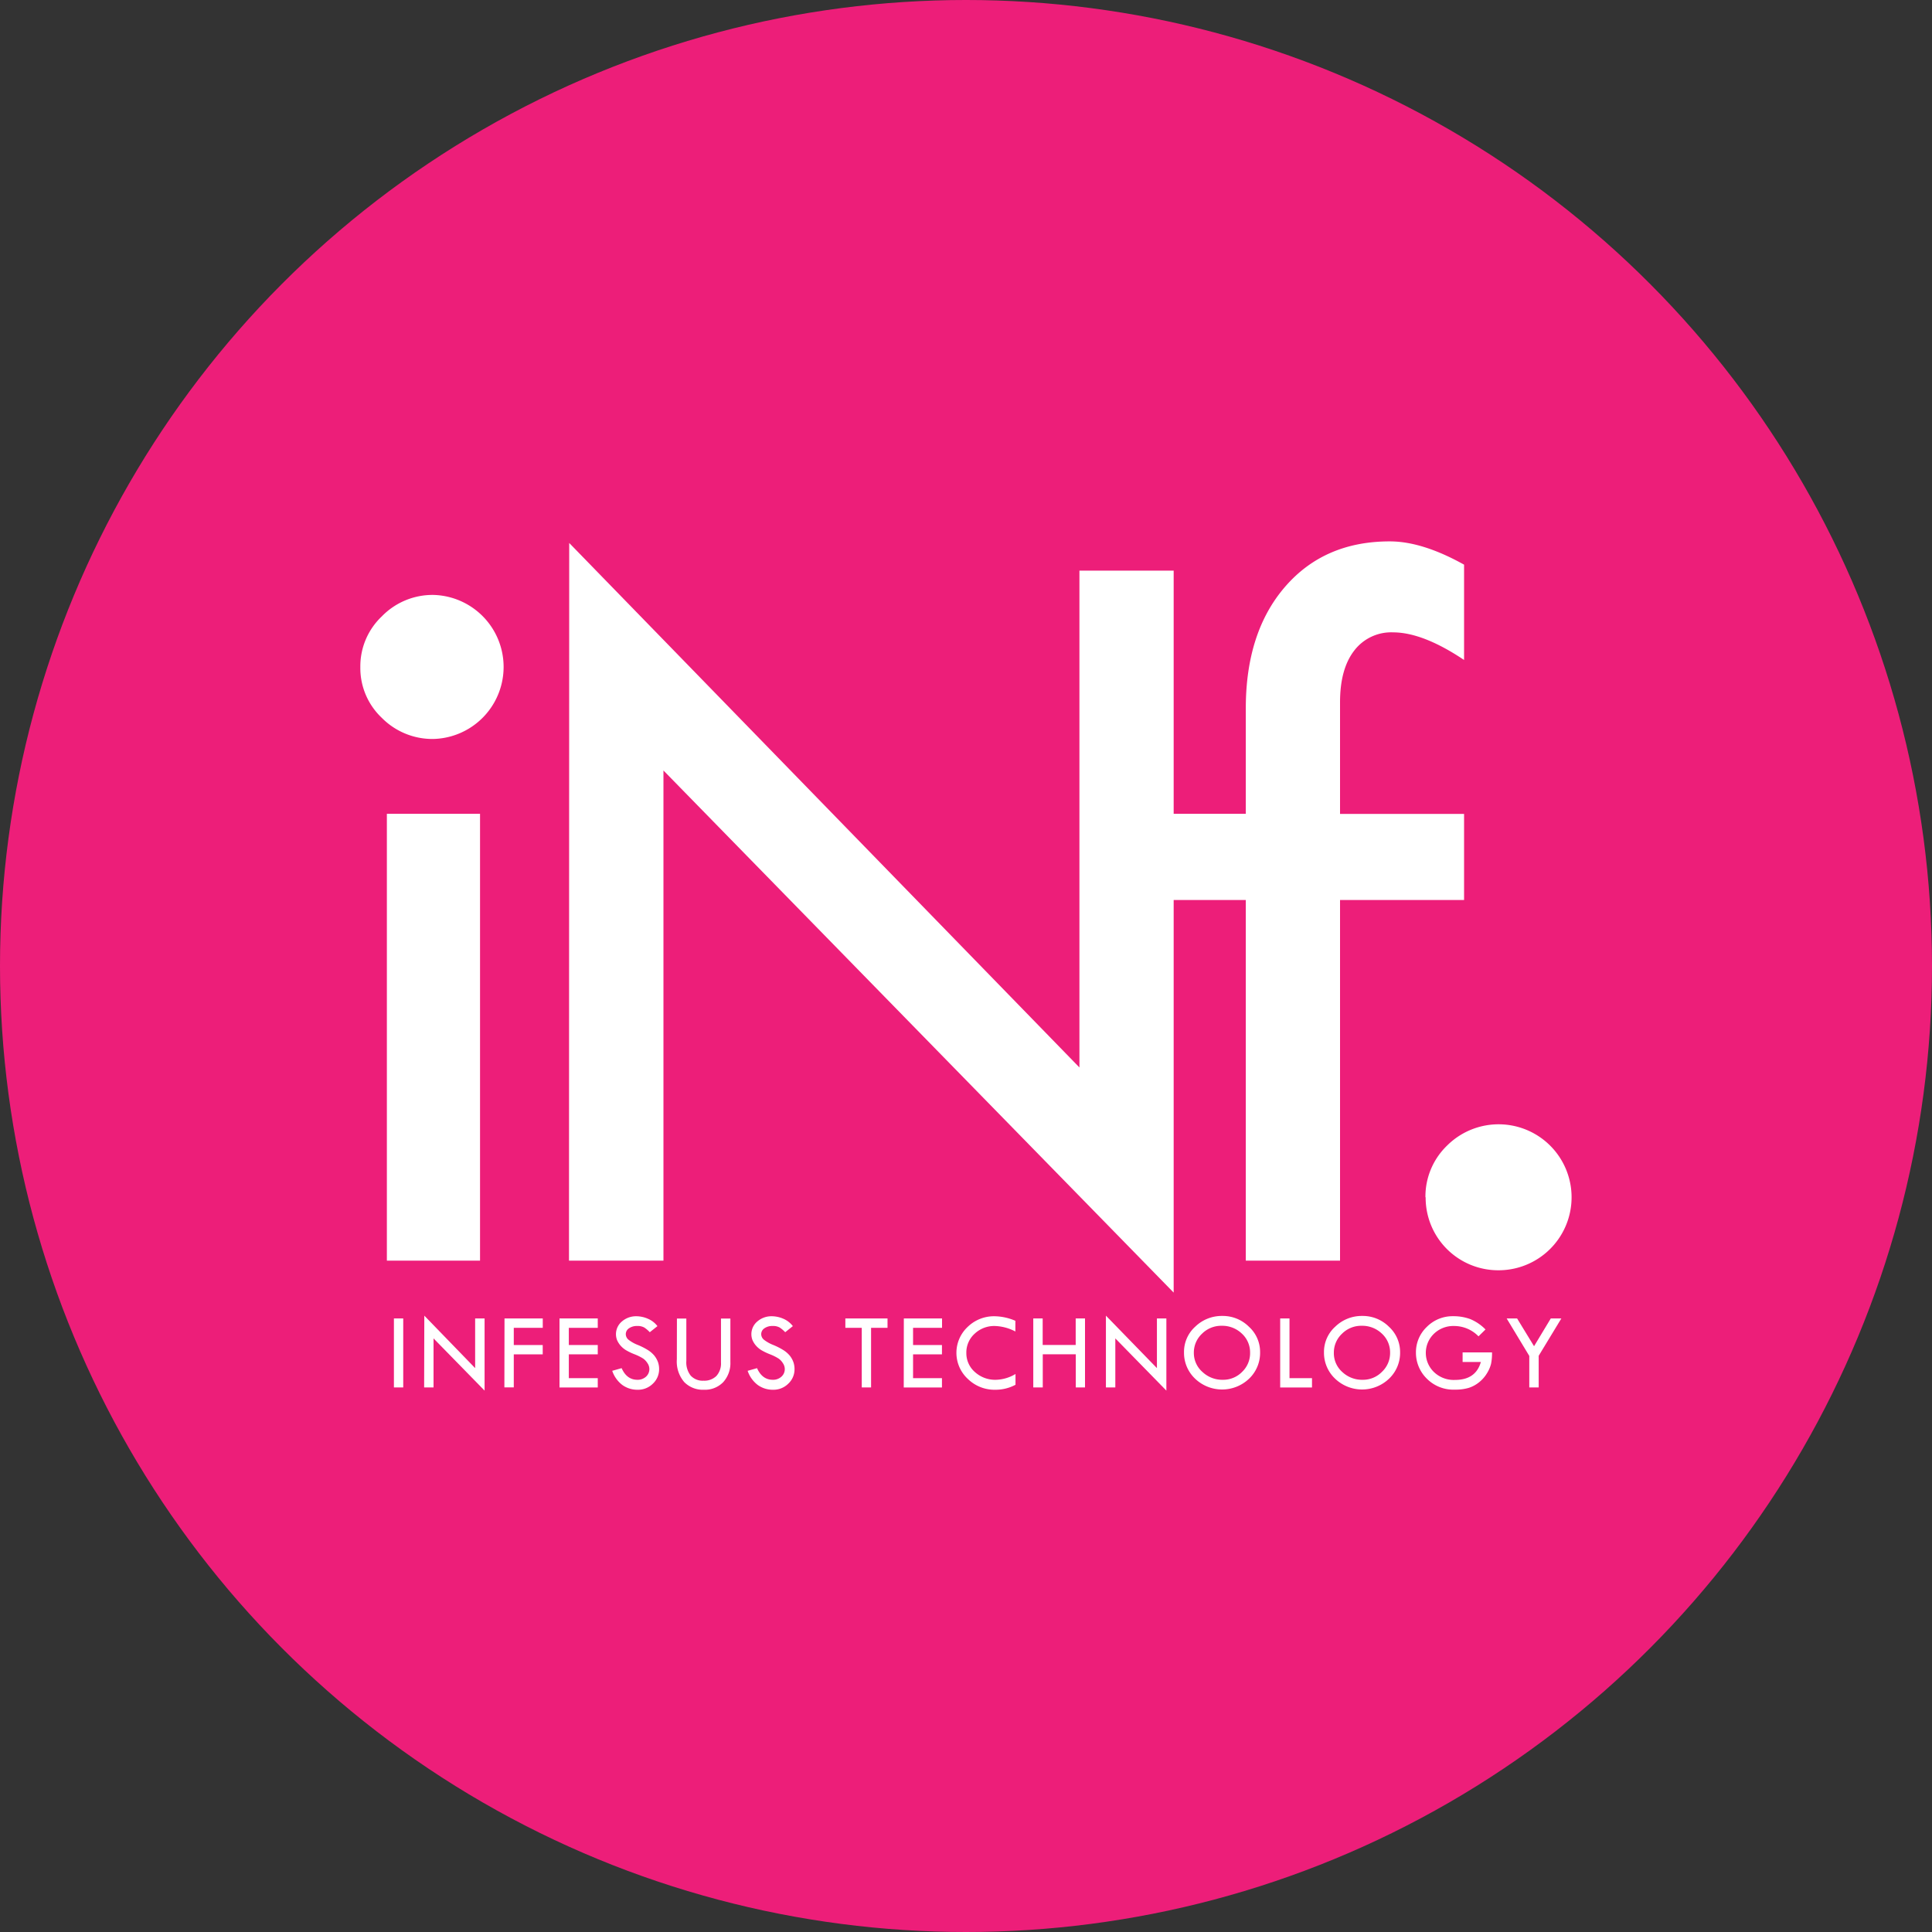
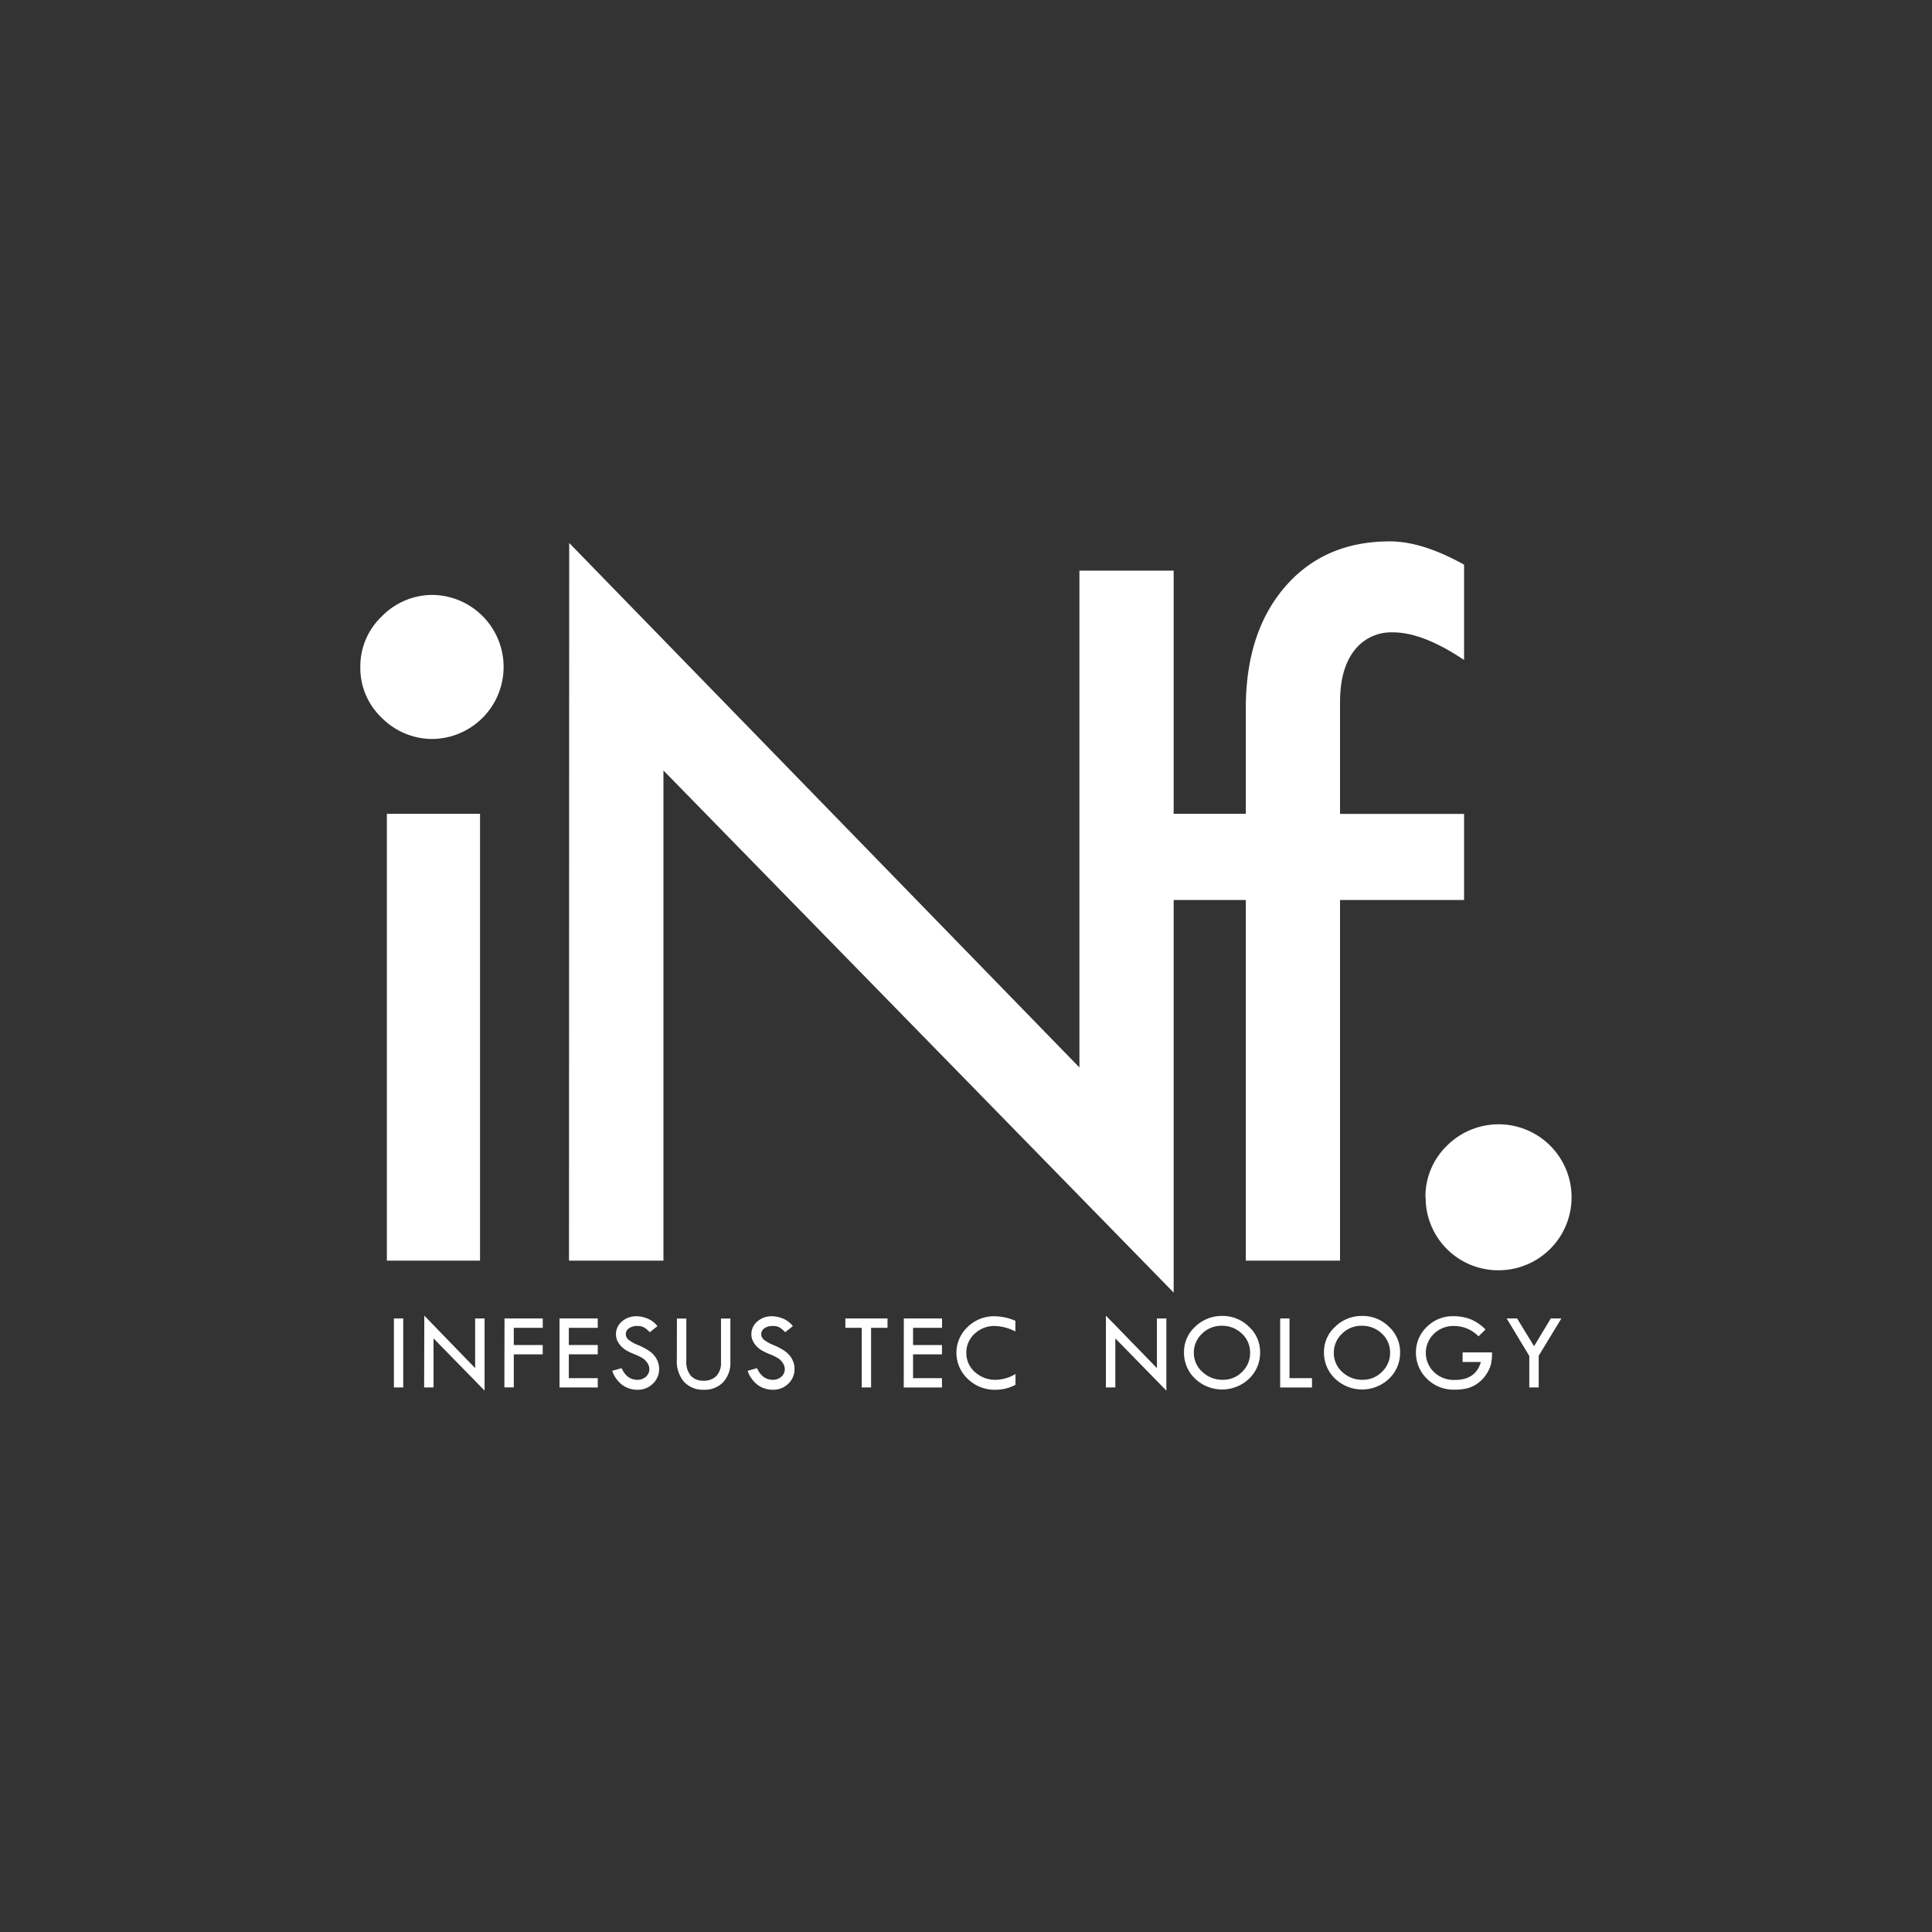
<svg xmlns="http://www.w3.org/2000/svg" id="Layer_2" data-name="Layer 2" viewBox="0 0 450 450">
  <rect x="0" y="0" width="450" height="450" fill="#333333" stroke="none" />
  <defs>
    <style>.cls-1{fill:#ed1e79;}.cls-2{fill:#fff;}</style>
  </defs>
  <title>INF.</title>
-   <circle class="cls-1" cx="225" cy="225" r="225" />
  <path class="cls-2" d="M107.26,180.36a16,16,0,0,1,5-11.79,16.47,16.47,0,0,1,12-5,16.78,16.78,0,0,1,0,33.55,16.57,16.57,0,0,1-12-4.92A15.94,15.94,0,0,1,107.26,180.36Zm6.18,34.19h21.7V318.63h-21.7Z" transform="translate(-23.33 -25)" />
  <path class="cls-2" d="M155.91,151.47,274.75,273.63V157.91H296.7V326.07L177.86,204.46V318.63h-22Z" transform="translate(-23.33 -25)" />
  <path class="cls-2" d="M364.34,156.52v22.2q-9.58-6.42-16.53-6.43a10.82,10.82,0,0,0-9.08,4.28q-3.28,4.27-3.28,12v26h28.89v20.06H335.45v84H313.5v-84H294.32V214.55H313.5V190q0-17.75,9.15-28.33t24.41-10.57Q354.62,151.1,364.34,156.52Z" transform="translate(-23.33 -25)" />
  <path class="cls-2" d="M355.34,303.87a16.47,16.47,0,0,1,5-12,17,17,0,1,1,12.05,29,16.9,16.9,0,0,1-17-17Z" transform="translate(-23.33 -25)" />
  <path class="cls-2" d="M115.08,332.09h2.17v16.07h-2.17Z" transform="translate(-23.33 -25)" />
  <path class="cls-2" d="M122.16,331.44,134,343.66V332.09h2.2V348.9l-11.89-12.16v11.42h-2.19Z" transform="translate(-23.33 -25)" />
  <path class="cls-2" d="M140.84,332.09h8.91v2.19H143v4h6.74v2.17H143v7.7h-2.19Z" transform="translate(-23.33 -25)" />
  <path class="cls-2" d="M153.65,332.09h8.91v2.19h-6.74v4h6.74v2.17h-6.74V346h6.74v2.17h-8.91Z" transform="translate(-23.33 -25)" />
  <path class="cls-2" d="M176.46,333.88l-1.78,1.42a7.16,7.16,0,0,0-1.28-1.09,3.11,3.11,0,0,0-1.65-.36,3.16,3.16,0,0,0-1.92.54,1.63,1.63,0,0,0-.74,1.38,1.7,1.7,0,0,0,.65,1.29,8.5,8.5,0,0,0,2.19,1.22,15.86,15.86,0,0,1,2.41,1.24,6.27,6.27,0,0,1,1.42,1.26,5.38,5.38,0,0,1,.82,1.47,4.83,4.83,0,0,1,.27,1.62,4.59,4.59,0,0,1-1.46,3.42,4.87,4.87,0,0,1-3.52,1.41,6,6,0,0,1-3.57-1.1,6.91,6.91,0,0,1-2.37-3.31l2.19-.62q1.2,2.71,3.67,2.71a2.87,2.87,0,0,0,2-.72,2.36,2.36,0,0,0,.79-1.81,2.44,2.44,0,0,0-.42-1.31,3.83,3.83,0,0,0-1-1.09,11.44,11.44,0,0,0-2-1,13.92,13.92,0,0,1-2.08-1,5.5,5.5,0,0,1-1.26-1.09,5,5,0,0,1-.78-1.27,3.85,3.85,0,0,1,1.14-4.29,5,5,0,0,1,3.37-1.22,6.78,6.78,0,0,1,2.66.57A5.46,5.46,0,0,1,176.46,333.88Z" transform="translate(-23.33 -25)" />
  <path class="cls-2" d="M181,332.11h2.19V342a5,5,0,0,0,1,3.39,3.78,3.78,0,0,0,3,1.2,4,4,0,0,0,3-1.1,4.3,4.3,0,0,0,1.07-3.11V332.11h2.19v10.11a6.57,6.57,0,0,1-1.68,4.72,5.93,5.93,0,0,1-4.49,1.76,6.07,6.07,0,0,1-4.58-1.79,7.34,7.34,0,0,1-1.72-5.29Z" transform="translate(-23.33 -25)" />
  <path class="cls-2" d="M208,333.88l-1.78,1.42a7.16,7.16,0,0,0-1.28-1.09,3.11,3.11,0,0,0-1.65-.36,3.16,3.16,0,0,0-1.92.54,1.63,1.63,0,0,0-.74,1.38,1.7,1.7,0,0,0,.65,1.29,8.68,8.68,0,0,0,2.19,1.22,15.86,15.86,0,0,1,2.41,1.24,6.27,6.27,0,0,1,1.42,1.26,5.13,5.13,0,0,1,.82,1.47,4.83,4.83,0,0,1,.27,1.62,4.55,4.55,0,0,1-1.46,3.42,4.87,4.87,0,0,1-3.52,1.41,6,6,0,0,1-3.57-1.1,6.91,6.91,0,0,1-2.37-3.31l2.19-.62q1.2,2.71,3.67,2.71a2.87,2.87,0,0,0,2-.72,2.33,2.33,0,0,0,.79-1.81,2.44,2.44,0,0,0-.42-1.31,3.7,3.7,0,0,0-1-1.09,11.44,11.44,0,0,0-2-1,13.92,13.92,0,0,1-2.08-1,5.5,5.5,0,0,1-1.26-1.09,5,5,0,0,1-.78-1.27,3.85,3.85,0,0,1,1.14-4.29,5,5,0,0,1,3.37-1.22,6.83,6.83,0,0,1,2.67.57A5.5,5.5,0,0,1,208,333.88Z" transform="translate(-23.33 -25)" />
  <path class="cls-2" d="M220.23,332.09h9.82v2.19h-3.83v13.88h-2.17V334.28h-3.82Z" transform="translate(-23.33 -25)" />
  <path class="cls-2" d="M233.85,332.09h8.9v2.19H236v4h6.73v2.17H236V346h6.73v2.17h-8.9Z" transform="translate(-23.33 -25)" />
  <path class="cls-2" d="M259.83,332.64v2.49a11,11,0,0,0-4.78-1.28,6.64,6.64,0,0,0-4.72,1.81,5.88,5.88,0,0,0-1.92,4.45,5.81,5.81,0,0,0,2,4.47,7,7,0,0,0,4.91,1.8,9.3,9.3,0,0,0,4.54-1.35v2.51a9.83,9.83,0,0,1-4.73,1.16,8.88,8.88,0,0,1-6.38-2.53,8.27,8.27,0,0,1-.05-12.09,8.78,8.78,0,0,1,6.28-2.5A12.69,12.69,0,0,1,259.83,332.64Z" transform="translate(-23.33 -25)" />
-   <path class="cls-2" d="M264,332.09h2.19v6.18h7.69v-6.18h2.17v16.07H273.9v-7.72h-7.69v7.72H264Z" transform="translate(-23.33 -25)" />
  <path class="cls-2" d="M280.92,331.44l11.88,12.22V332.09H295V348.9l-11.89-12.16v11.42h-2.19Z" transform="translate(-23.33 -25)" />
  <path class="cls-2" d="M299.11,340a7.9,7.9,0,0,1,2.62-6,8.84,8.84,0,0,1,6.31-2.49,8.6,8.6,0,0,1,6.19,2.51,7.92,7.92,0,0,1,2.6,5.94,8.3,8.3,0,0,1-2.56,6.16,9.11,9.11,0,0,1-12.58,0A8.29,8.29,0,0,1,299.11,340Zm15.39.1a5.93,5.93,0,0,0-1.92-4.48,6.59,6.59,0,0,0-4.72-1.82,6.33,6.33,0,0,0-4.56,1.85,6,6,0,0,0-1.9,4.45,5.87,5.87,0,0,0,2,4.45,6.72,6.72,0,0,0,4.78,1.83,6.15,6.15,0,0,0,4.48-1.86A6,6,0,0,0,314.5,340.13Z" transform="translate(-23.33 -25)" />
  <path class="cls-2" d="M321.51,332.09h2.17V346h5.24v2.17h-7.41Z" transform="translate(-23.33 -25)" />
  <path class="cls-2" d="M331.71,340a7.91,7.91,0,0,1,2.63-6,8.84,8.84,0,0,1,6.31-2.49,8.62,8.62,0,0,1,6.19,2.51,8,8,0,0,1,2.6,5.94,8.3,8.3,0,0,1-2.57,6.16,9.1,9.1,0,0,1-12.57,0A8.3,8.3,0,0,1,331.71,340Zm15.4.1a5.93,5.93,0,0,0-1.92-4.48,6.61,6.61,0,0,0-4.72-1.82,6.31,6.31,0,0,0-4.56,1.85,6,6,0,0,0-1.9,4.45,5.84,5.84,0,0,0,1.95,4.45,6.71,6.71,0,0,0,4.77,1.83,6.17,6.17,0,0,0,4.49-1.86A6,6,0,0,0,347.11,340.13Z" transform="translate(-23.33 -25)" />
  <path class="cls-2" d="M369.33,334.66l-1.63,1.6a7.91,7.91,0,0,0-5.69-2.41,6.5,6.5,0,0,0-4.7,1.82,6.19,6.19,0,0,0-.06,8.83,6.64,6.64,0,0,0,5,1.91c3.2,0,5.22-1.4,6-4.18H364V340h6.85a12.43,12.43,0,0,1-.22,2.64,7.66,7.66,0,0,1-.92,2.16,7.85,7.85,0,0,1-1.84,2.13,7.47,7.47,0,0,1-2.47,1.34,10.82,10.82,0,0,1-3.15.4,8.71,8.71,0,0,1-6.64-2.61,8.44,8.44,0,0,1-2.48-6,8.14,8.14,0,0,1,2.53-6,8.45,8.45,0,0,1,6.15-2.49,11.33,11.33,0,0,1,3.91.65A10.58,10.58,0,0,1,369.33,334.66Z" transform="translate(-23.33 -25)" />
  <path class="cls-2" d="M374.26,332.09h2.43l3.95,6.47,3.9-6.47H387l-5.28,8.7v7.37h-2.19v-7.34Z" transform="translate(-23.33 -25)" />
</svg>